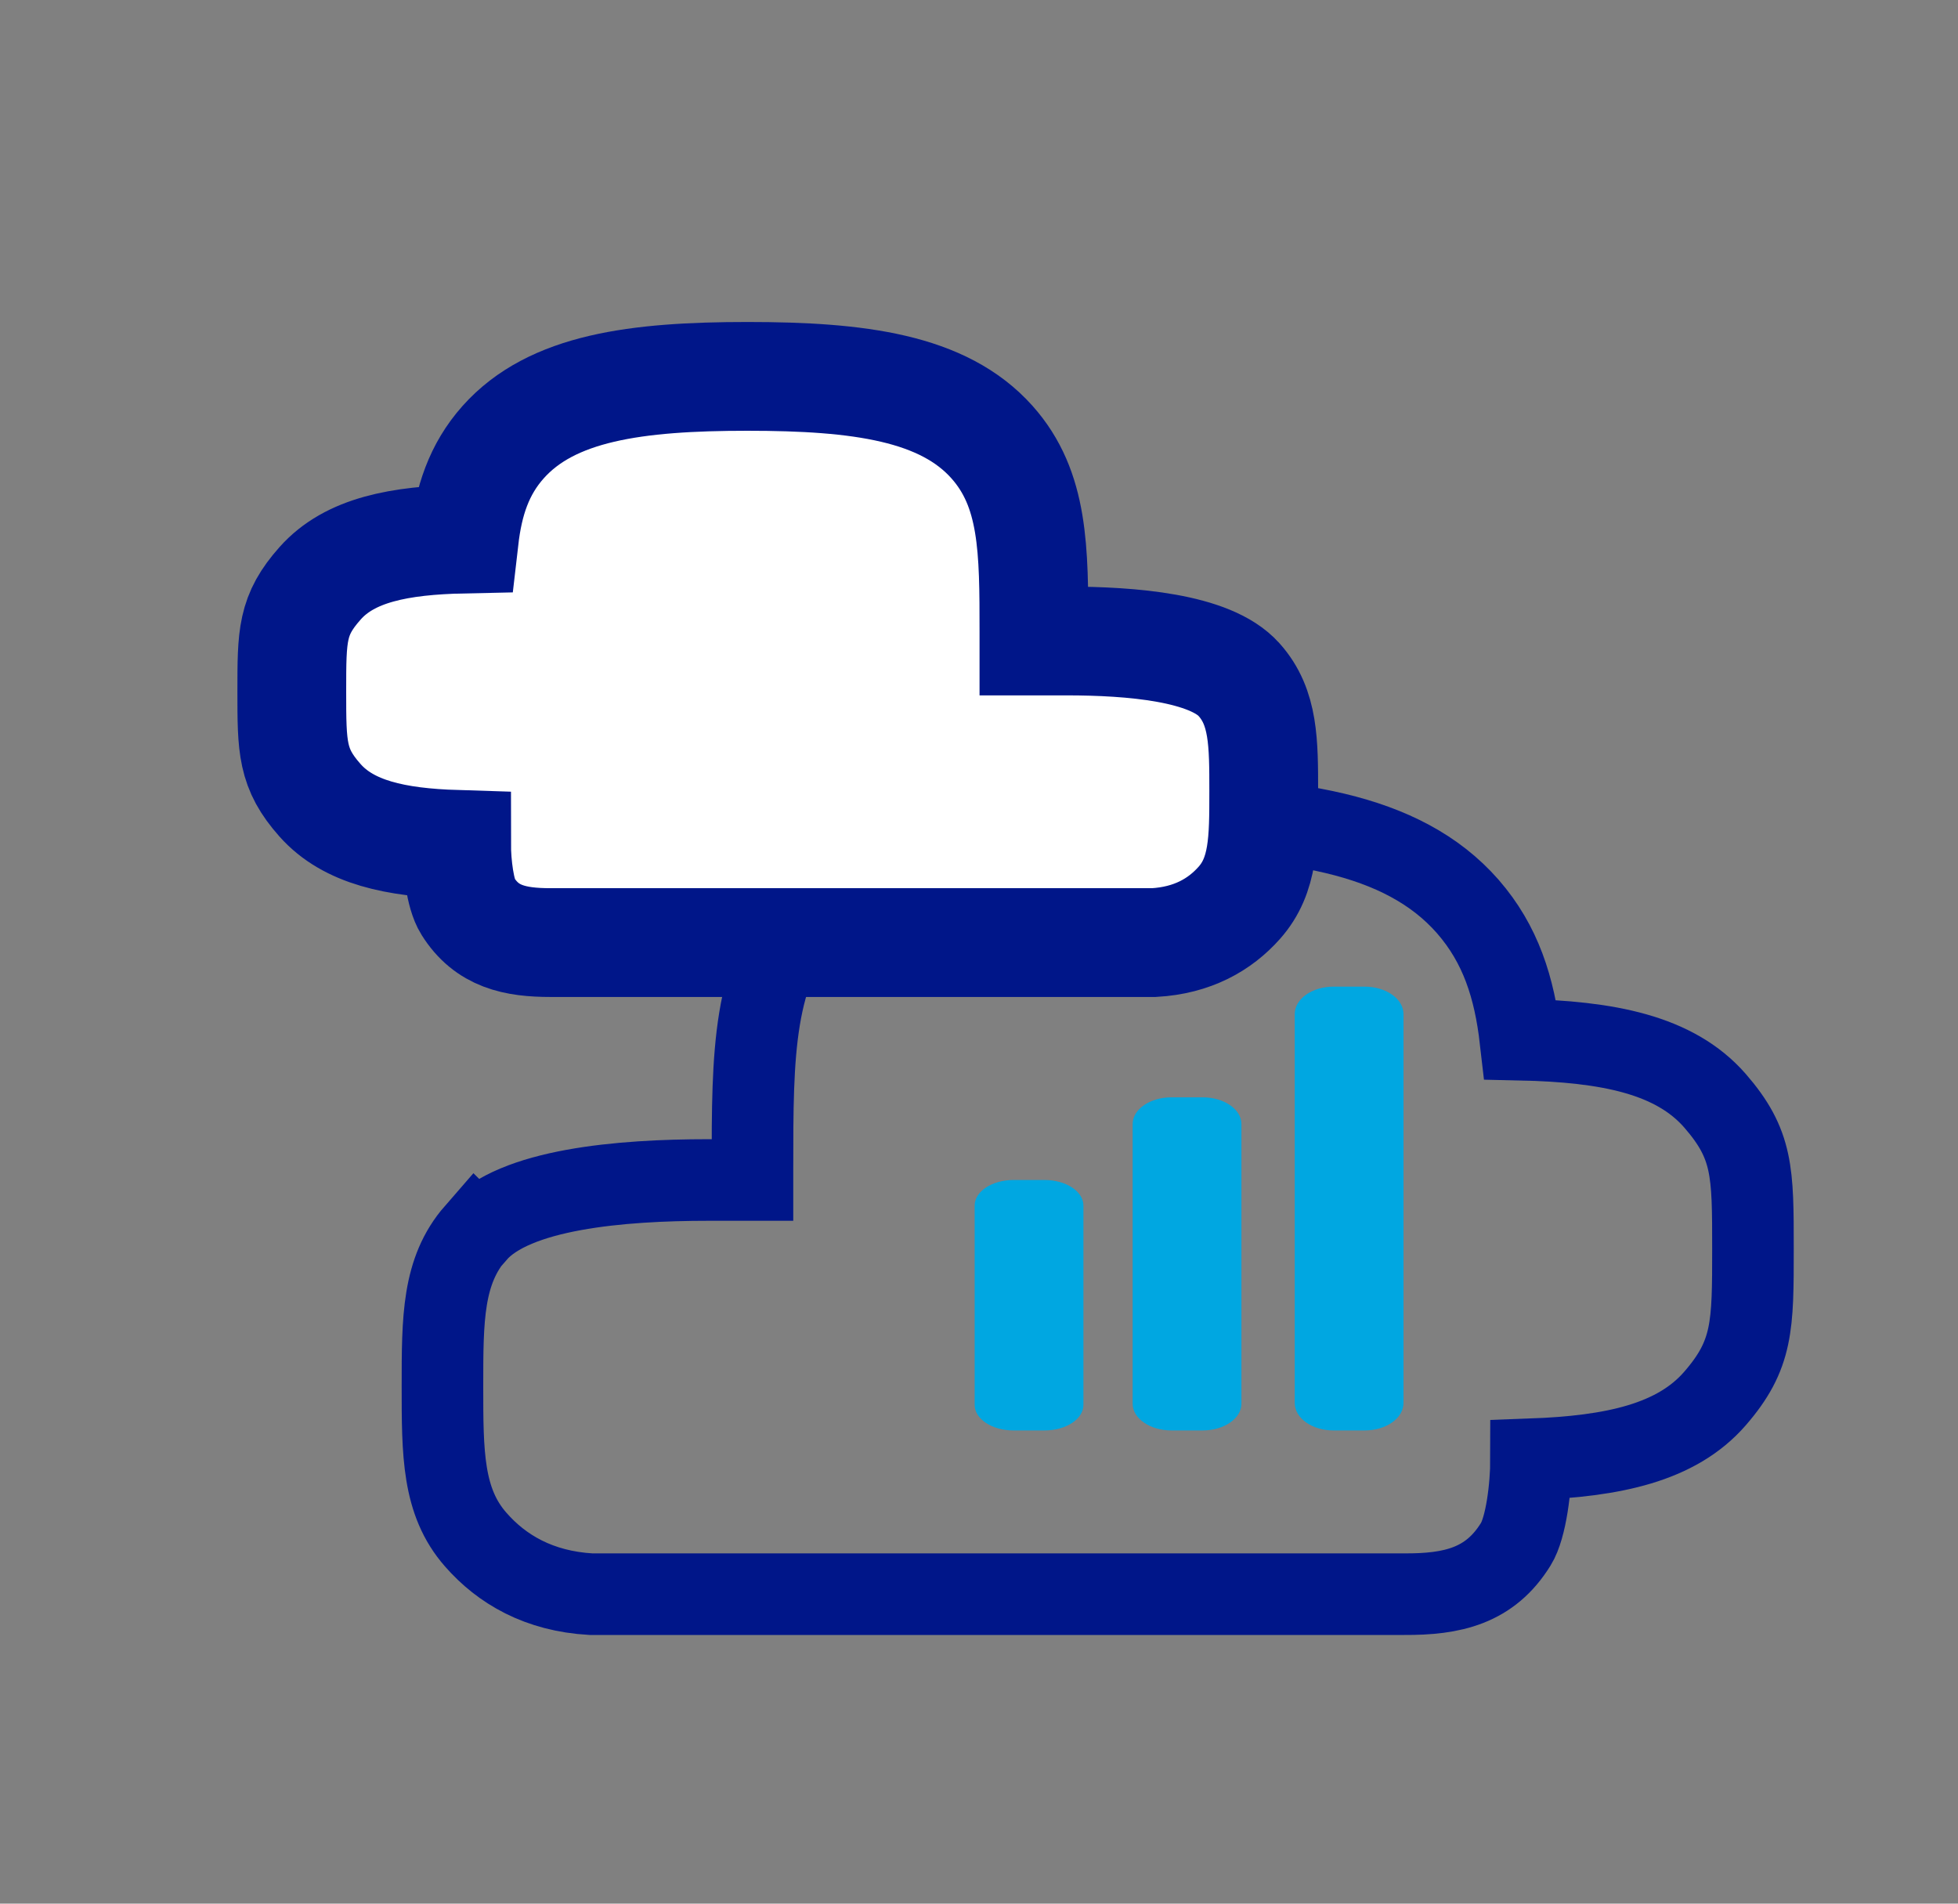
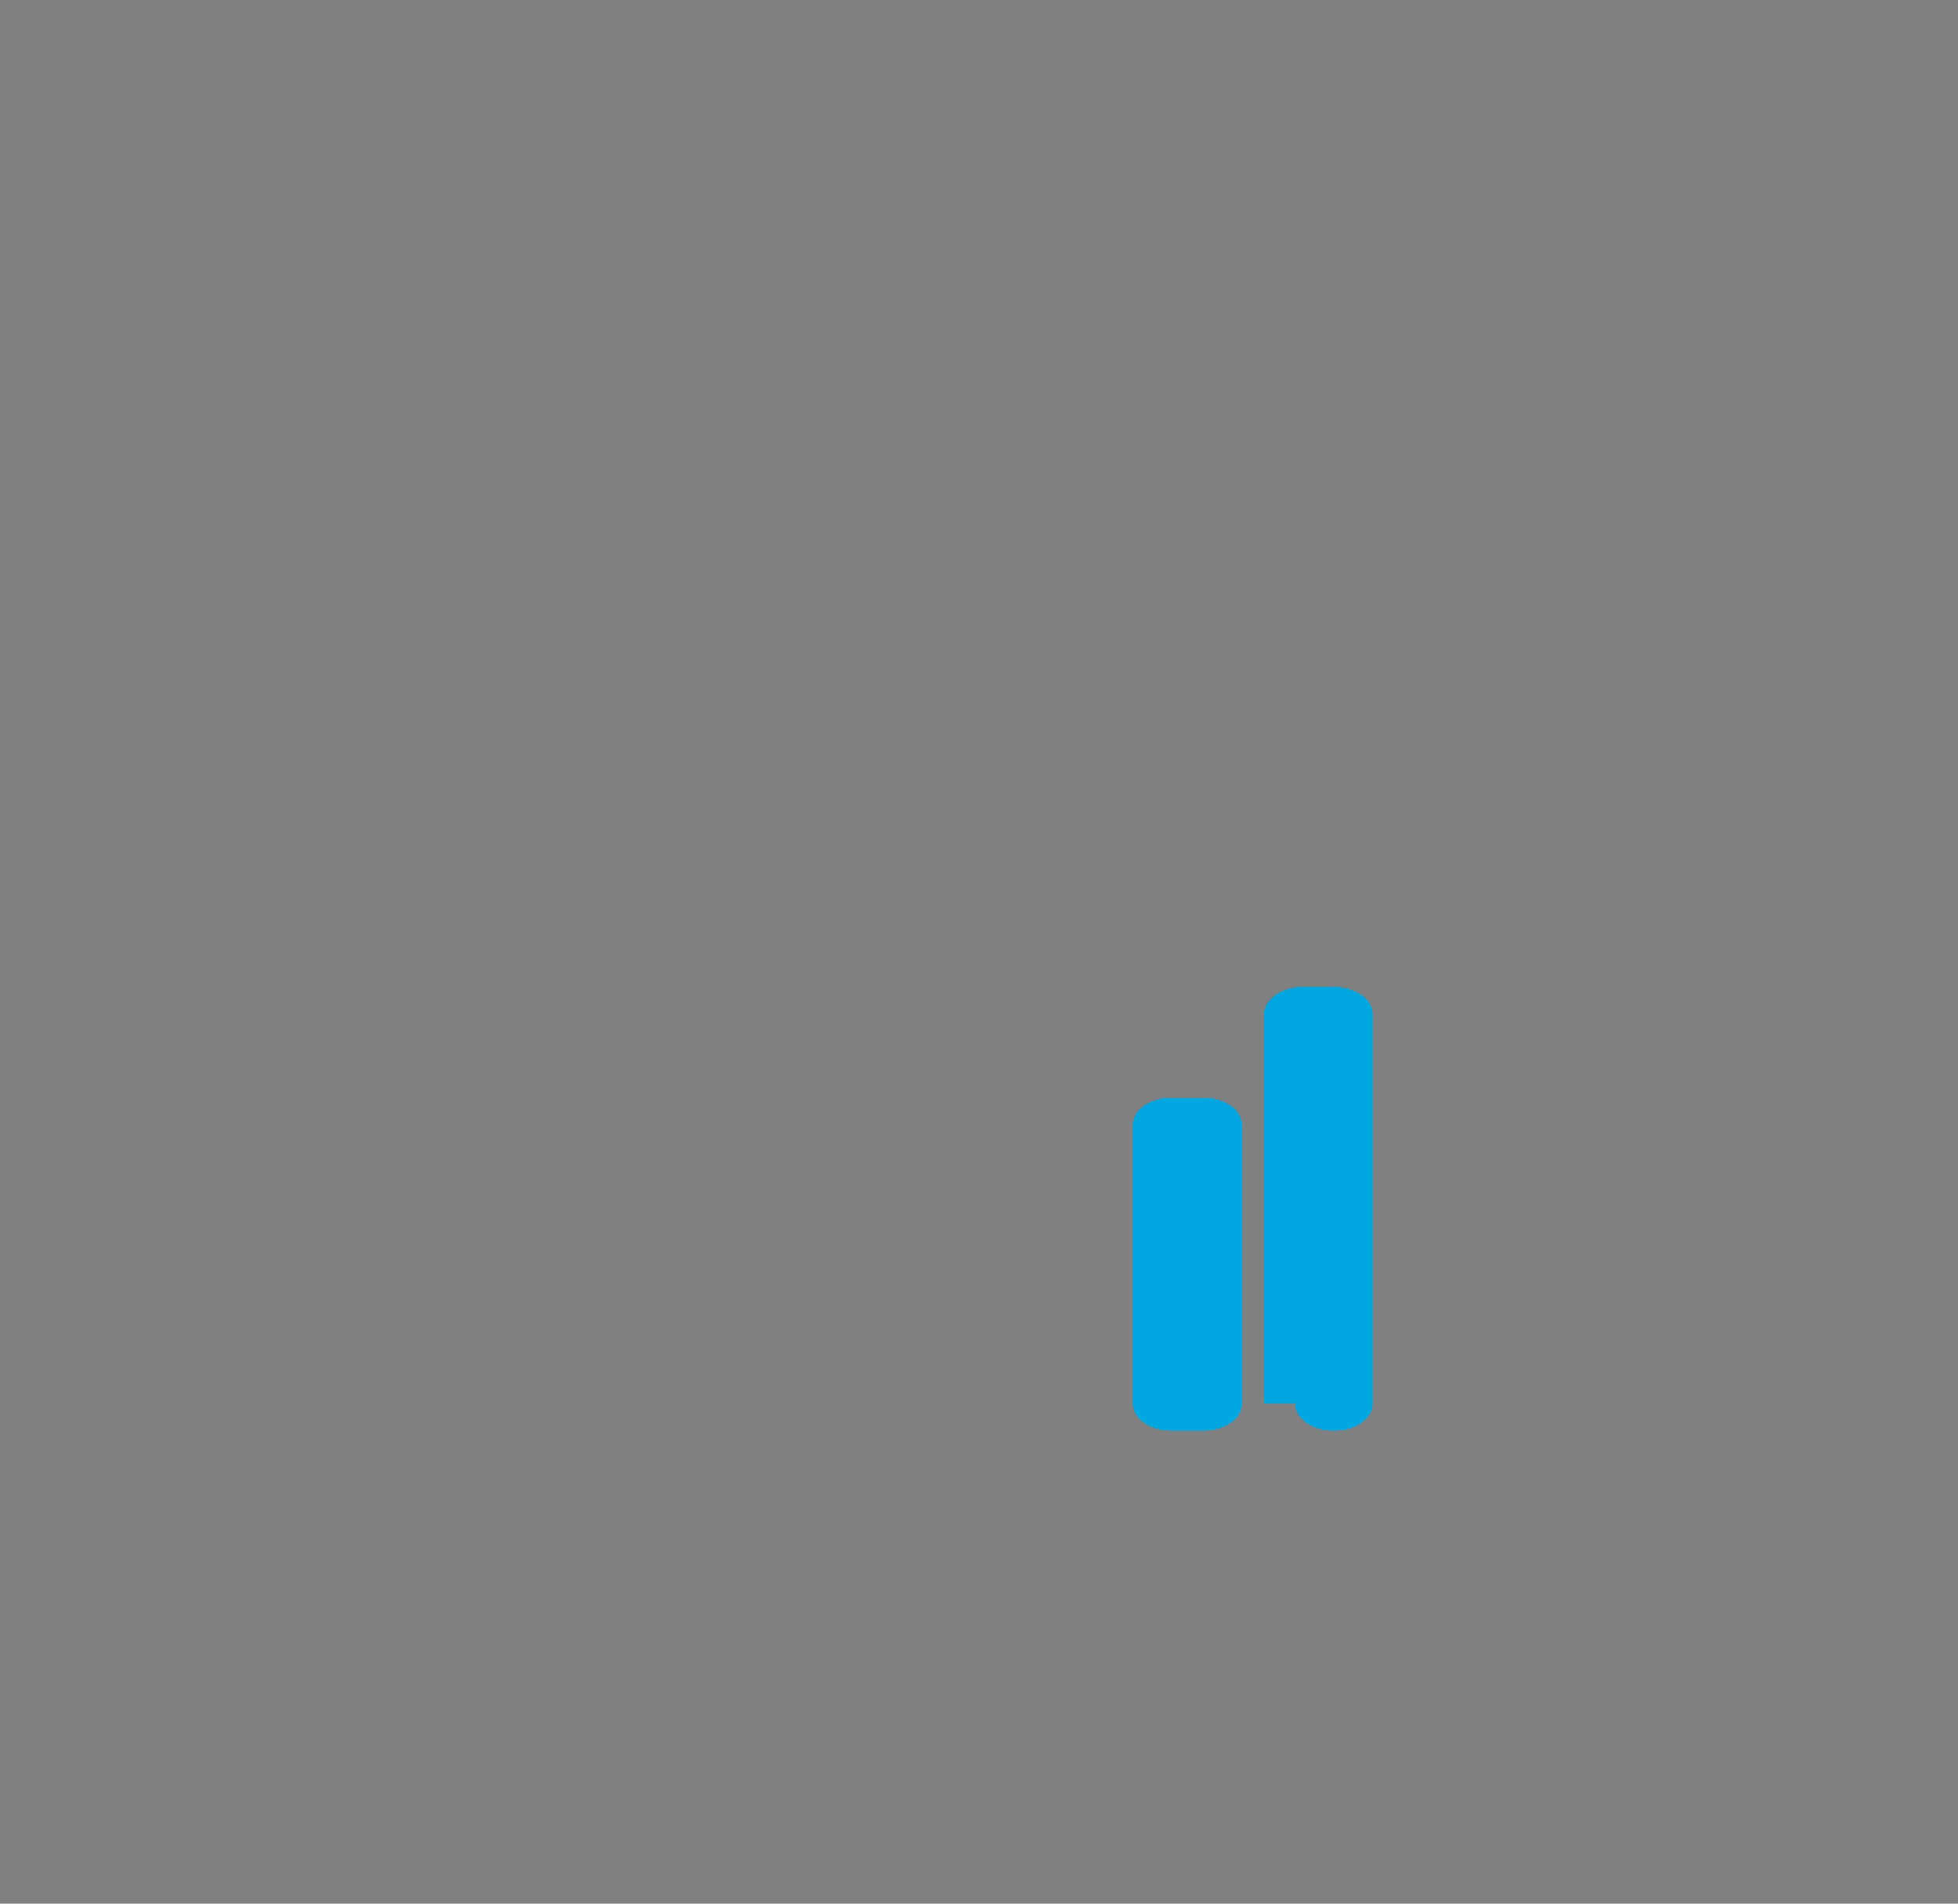
<svg xmlns="http://www.w3.org/2000/svg" id="Layer_1" viewBox="0 0 72 70">
  <rect x="0" y="0" width="72" height="70" fill="#808080" stroke="none" />
  <defs>
    <style>.cls-1{fill:#fff;stroke-width:4px;}.cls-1,.cls-2{stroke:#001689;stroke-miterlimit:10;}.cls-3{fill:#00a7e1;}.cls-2{fill:none;stroke-width:3px;}</style>
  </defs>
-   <path class="cls-3" d="M47.61,51.59c0,.56,.64,1.01,1.43,1.01h1.14c.79,0,1.43-.45,1.43-1.01v-14.3c0-.56-.64-1.01-1.43-1.01h-1.14c-.79,0-1.43,.45-1.43,1.01v14.3Z" />
+   <path class="cls-3" d="M47.61,51.59c0,.56,.64,1.01,1.43,1.01c.79,0,1.43-.45,1.43-1.01v-14.3c0-.56-.64-1.01-1.43-1.01h-1.14c-.79,0-1.43,.45-1.43,1.01v14.3Z" />
  <path class="cls-3" d="M41.65,51.62c0,.54,.64,.98,1.43,.98h1.14c.79,0,1.43-.44,1.43-.98v-10.29c0-.54-.64-.98-1.43-.98h-1.14c-.79,0-1.43,.44-1.43,.98v10.29Z" />
-   <path class="cls-3" d="M35.84,51.66c0,.52,.64,.94,1.43,.94h1.14c.79,0,1.43-.42,1.43-.94v-7.33c0-.52-.64-.94-1.43-.94h-1.14c-.79,0-1.43,.42-1.43,.94v7.33Z" />
-   <path class="cls-2" d="M17.5,45.34c1.41-1.62,5.32-1.95,8.55-1.95,.16,0,1.47,0,1.62,0v-.44c0-4.2,0-7.23,2.08-9.61,2.41-2.75,6.59-3.32,12.12-3.32s9.7,.56,12.11,3.32c1.2,1.38,1.71,2.97,1.93,4.89,3.22,.07,5.67,.55,7.15,2.24,1.4,1.61,1.4,2.61,1.4,5.45s0,3.9-1.4,5.51c-1.41,1.62-3.73,2.12-6.76,2.23,0,1.01-.18,2.51-.56,3.12-.95,1.54-2.33,1.85-4.11,1.84-1.19,0-29.9,0-29.9,0-1.91-.11-3.28-.91-4.24-2.01-1.22-1.39-1.22-3.17-1.22-5.64s0-4.24,1.22-5.64Z" />
-   <path class="cls-1" d="M45.56,24.99c-1.05-1.18-3.95-1.42-6.34-1.42-.12,0-1.09,0-1.2,0v-.32c0-3.05,0-5.26-1.54-6.99-1.79-2.01-4.89-2.42-8.99-2.42s-7.2,.41-8.99,2.42c-.89,1-1.27,2.17-1.43,3.56-2.39,.05-4.21,.4-5.3,1.63-1.04,1.17-1.04,1.9-1.04,3.97s0,2.84,1.04,4.01c1.05,1.18,2.77,1.55,5.02,1.62,0,.74,.13,1.83,.41,2.27,.7,1.12,1.73,1.34,3.05,1.34,.88,0,22.18,0,22.18,0,1.42-.08,2.43-.66,3.14-1.46,.9-1.01,.9-2.31,.9-4.1s0-3.09-.9-4.1Z" />
</svg>